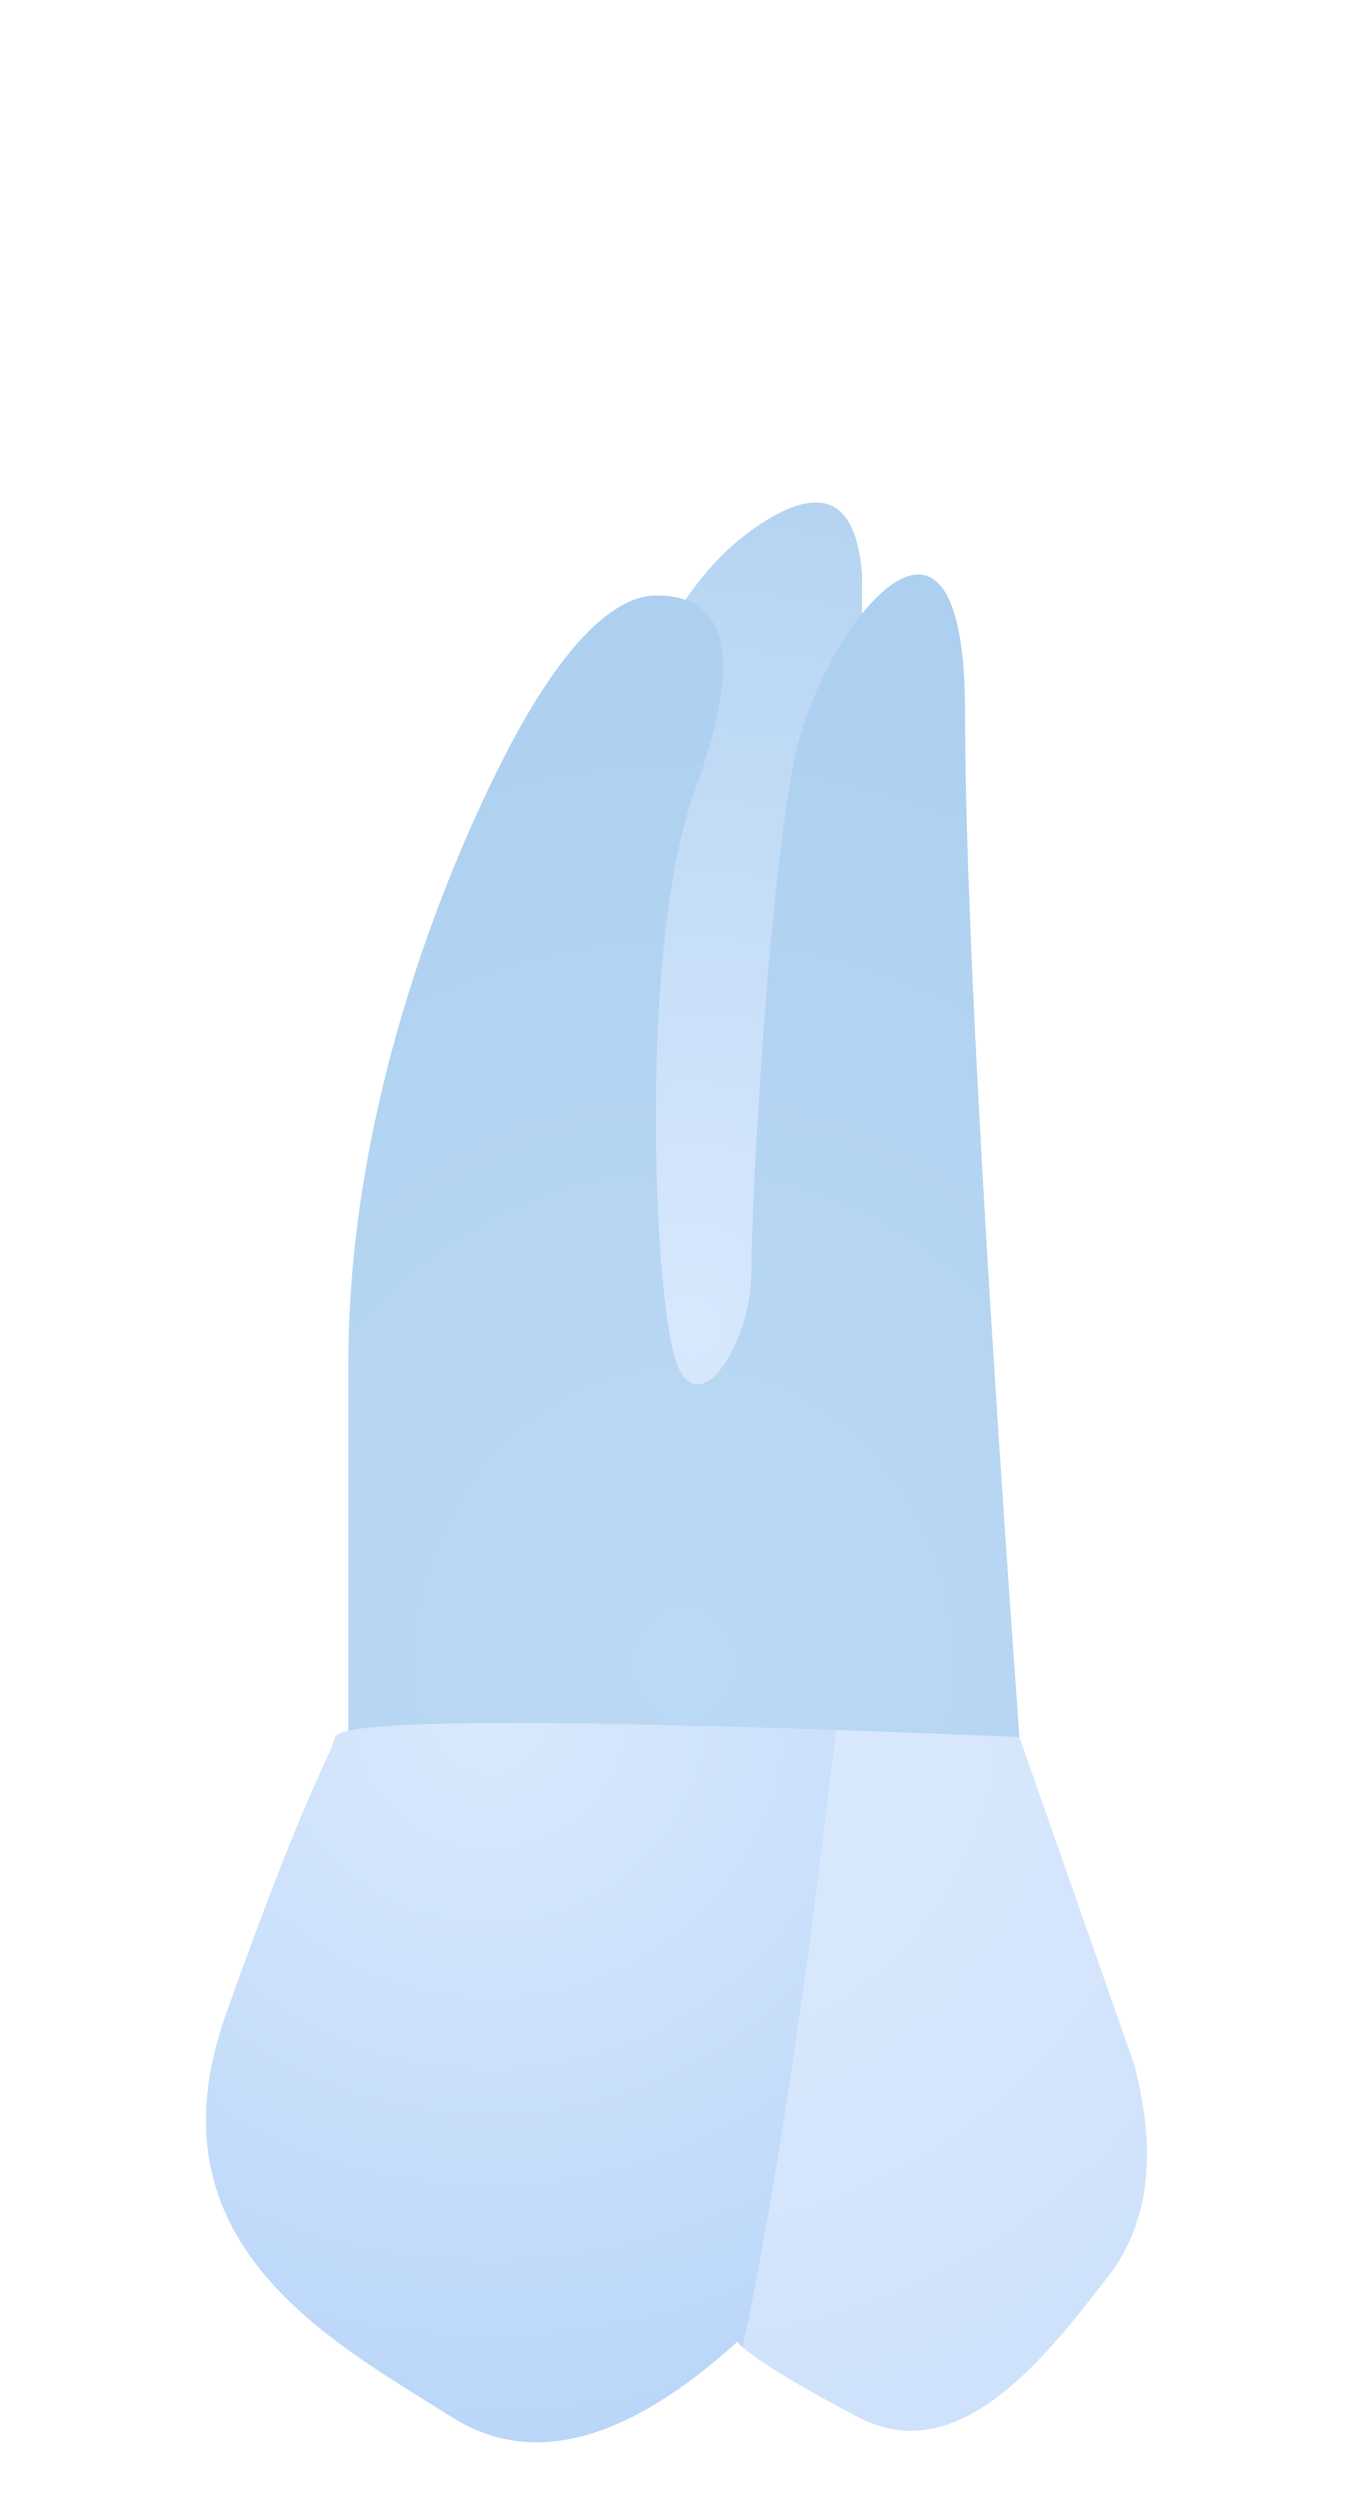
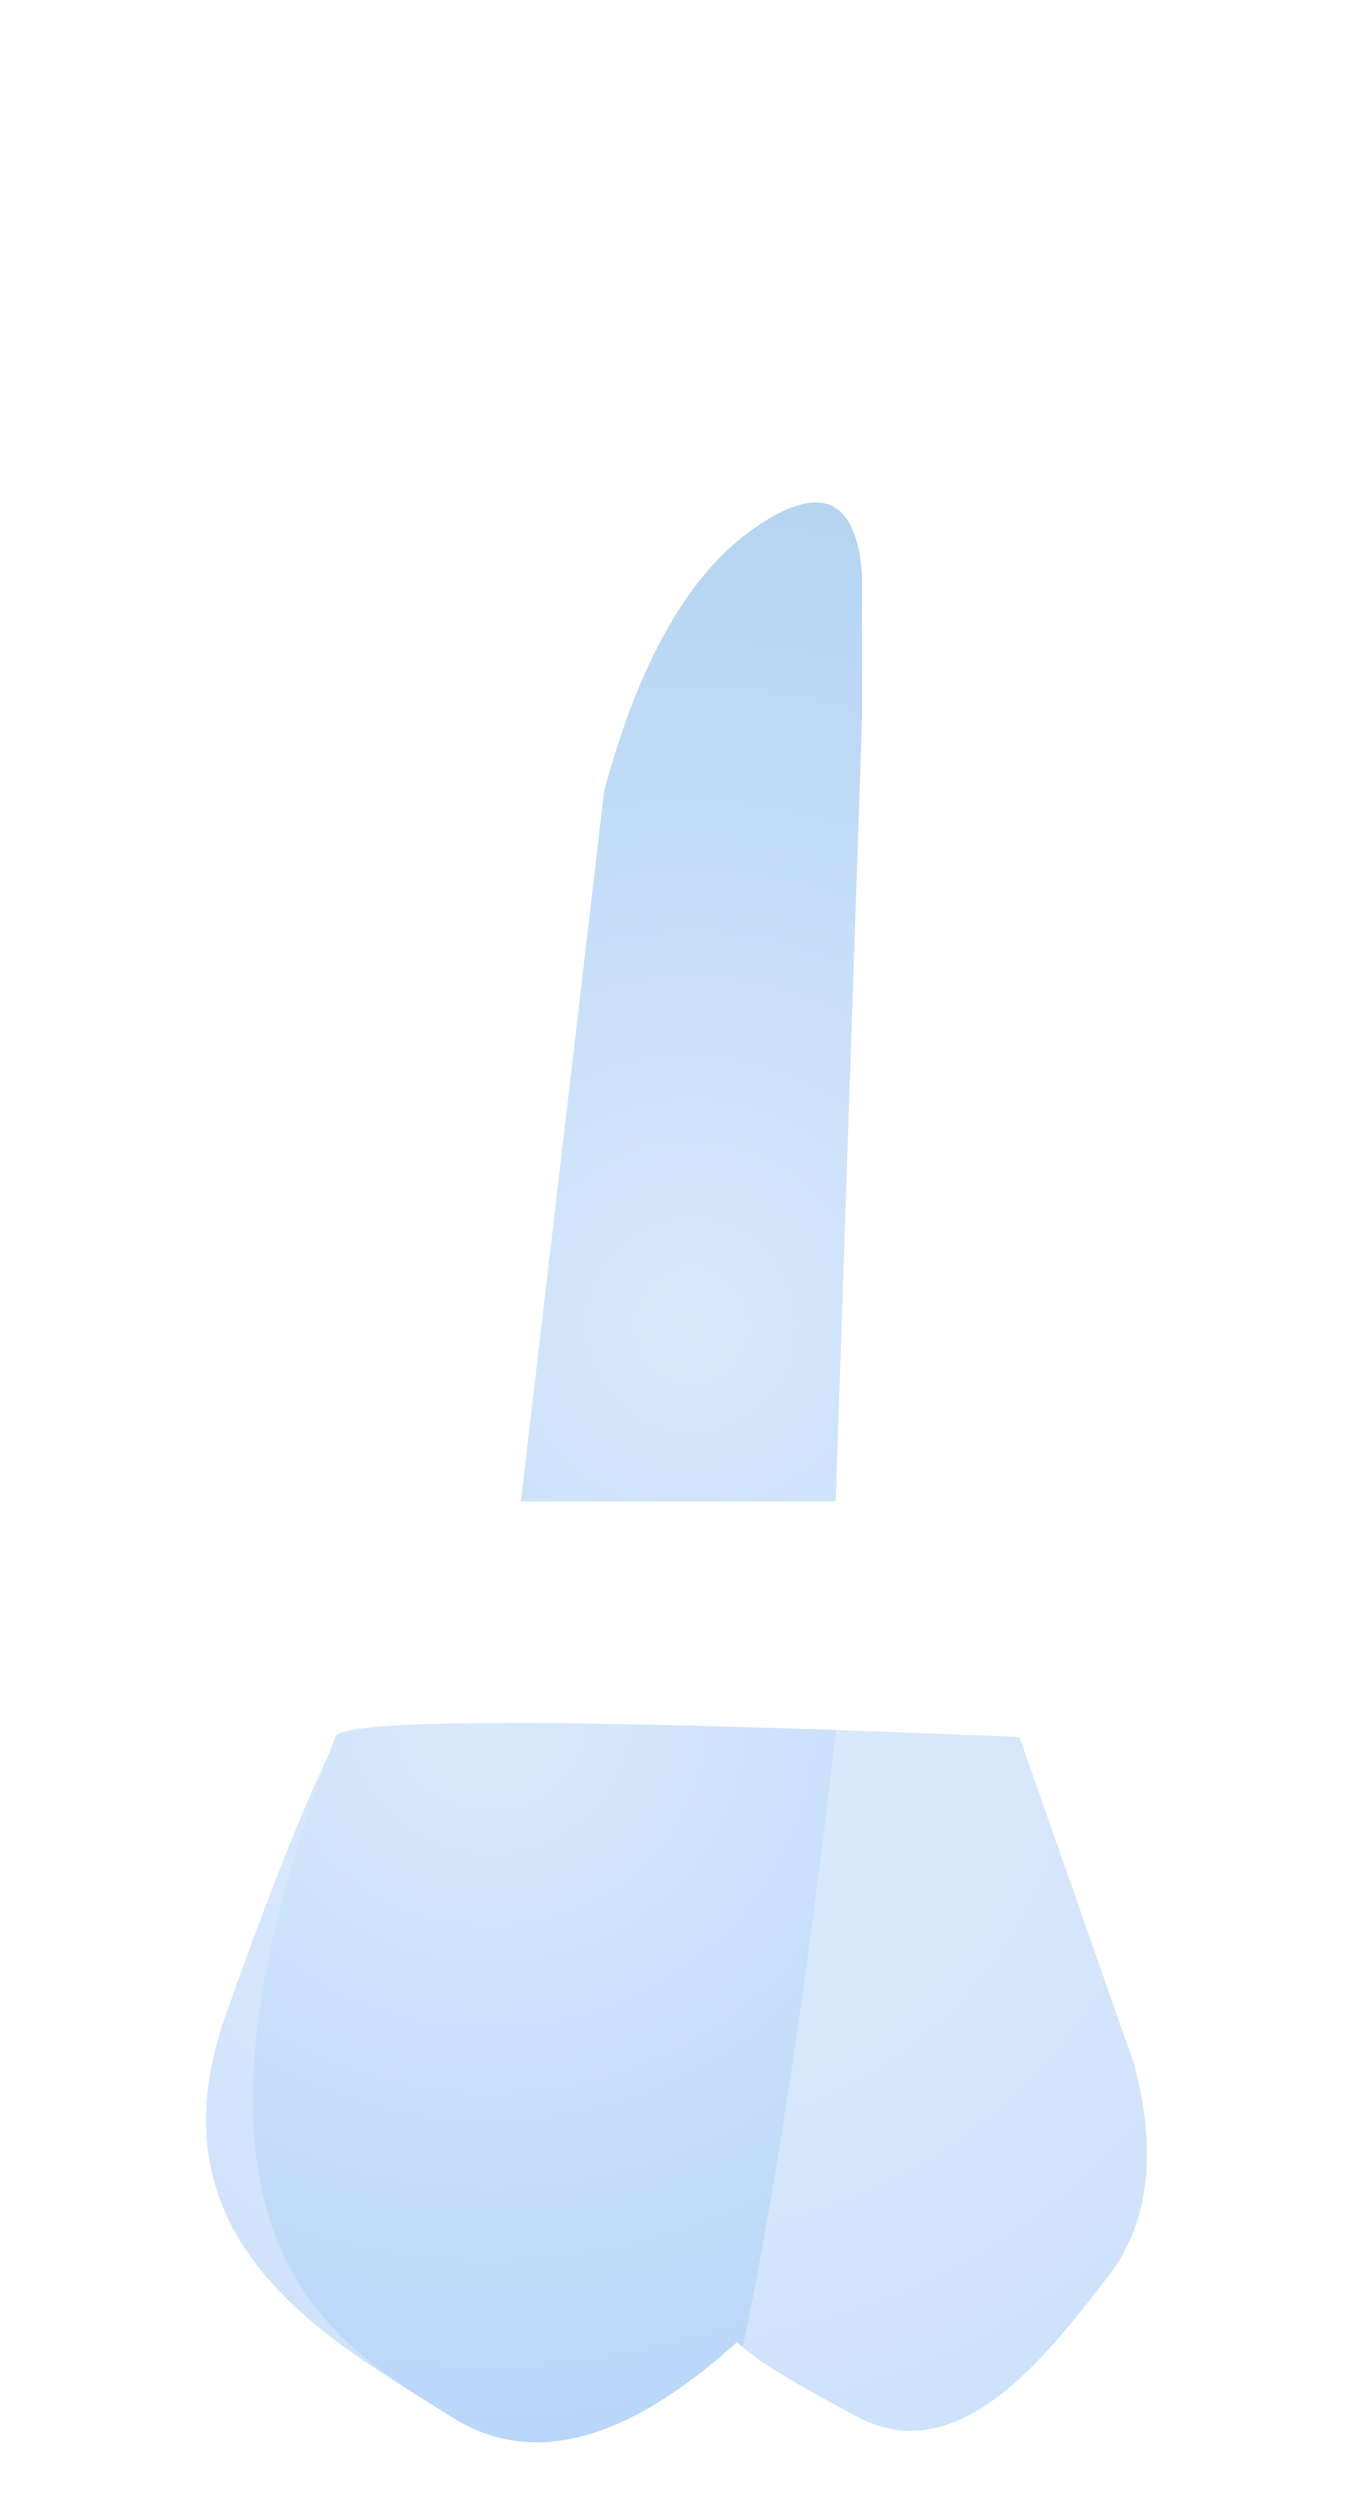
<svg xmlns="http://www.w3.org/2000/svg" width="105px" height="194.049px" viewBox="0 0 105 194.049" version="1.1">
  <title>odonto27</title>
  <defs>
    <radialGradient cx="50%" cy="82.826%" fx="50%" fy="82.826%" r="296.749%" gradientTransform="translate(0.5, 0.828), scale(1, 0.342), rotate(-90), translate(-0.5, -0.828)" id="radialGradient-1">
      <stop stop-color="#D8E8FD" offset="0%" />
      <stop stop-color="#ACCFEF" offset="100%" />
    </radialGradient>
    <radialGradient cx="50%" cy="87.689%" fx="50%" fy="87.689%" r="227.705%" gradientTransform="translate(0.5, 0.877), scale(1, 0.532), rotate(-90), translate(-0.5, -0.877)" id="radialGradient-2">
      <stop stop-color="#BBD9F4" offset="0%" />
      <stop stop-color="#A5CBEE" offset="100%" />
    </radialGradient>
    <radialGradient cx="50%" cy="2.18419284e-14%" fx="50%" fy="2.18419284e-14%" r="204.9%" gradientTransform="translate(0.5, 0), scale(0.764, 1), rotate(90), translate(-0.5, -0)" id="radialGradient-3">
      <stop stop-color="#DBEAFD" offset="0%" />
      <stop stop-color="#D5E6FC" offset="29.503%" />
      <stop stop-color="#BAD6F8" offset="100%" />
    </radialGradient>
    <radialGradient cx="50%" cy="3.65306997e-14%" fx="50%" fy="3.65306997e-14%" r="114.086%" gradientTransform="translate(0.5, 0), scale(1, 0.876), rotate(90), translate(-0.5, -0)" id="radialGradient-4">
      <stop stop-color="#D9E9FC" offset="0%" />
      <stop stop-color="#B8D5F9" offset="100%" />
    </radialGradient>
  </defs>
  <g id="Page-1" stroke="none" stroke-width="1" fill="none" fill-rule="evenodd">
    <g id="Group-15" transform="translate(16, 39)">
      <path d="M24.448,16.739 L24.448,5.592 C24.9,-0.341 27.67,-1.553 32.759,1.956 C37.848,5.464 41.753,12.276 44.475,22.392 L50.948,77.536 L26.491,77.536 L24.448,16.739 Z" id="Path-25" fill="url(#radialGradient-1)" transform="translate(37.698, 38.768) scale(-1, 1) translate(-37.698, -38.768)" />
-       <path d="M11.054,95.817 C13.866,56.731 15.272,30.237 15.272,16.336 C15.272,-4.516 26.271,9.736 28.399,19.364 C30.527,28.992 31.871,54.235 31.871,59.708 C31.871,65.181 35.913,71.545 37.684,66.786 C39.456,62.026 40.666,34.391 36.268,22.383 C31.871,10.374 34.716,7.218 39.22,7.218 C43.723,7.218 48.117,14.05 50.87,19.364 C53.622,24.678 63.17,44.434 63.17,66.786 C63.17,81.687 63.17,93.926 63.17,103.504 L13.705,101.409 L11.054,95.817 Z" id="Path-24" fill="url(#radialGradient-2)" transform="translate(37.112, 54.548) scale(-1, 1) translate(-37.112, -54.548)" />
      <path d="M1.013,121.174 C-0.826,128.077 -0.161,133.577 3.009,137.675 C7.763,143.822 14.582,152.759 22.443,148.609 C27.684,145.842 30.811,143.892 31.823,142.76 C40.428,150.558 47.812,152.508 53.975,148.609 C63.22,142.76 77.876,135.184 71.536,117.365 C65.196,99.547 63.689,97.974 63.034,95.817 C62.597,94.38 44.889,94.38 9.909,95.817 L1.013,121.174 Z" id="Path-17" fill="url(#radialGradient-3)" transform="translate(36.539, 122.649) scale(-1, 1) translate(-36.539, -122.649)" />
-       <path d="M25.799,94.74 C34.307,94.754 38.668,95.113 38.882,95.817 C38.888,95.839 38.895,95.861 38.902,95.882 L38.943,96.01 C38.979,96.117 39.017,96.224 39.057,96.333 L39.108,96.464 C39.886,98.451 41.678,101.328 47.384,117.365 C53.724,135.184 39.068,142.76 29.823,148.609 C23.66,152.508 16.276,150.558 7.671,142.76 C7.557,142.888 7.416,143.026 7.248,143.174 C4.742,131.375 2.326,115.41 2.06802124e-13,95.279 C10.287,94.929 18.532,94.749 24.737,94.74 Z" id="Combined-Shape" fill="url(#radialGradient-4)" transform="translate(24.463, 122.649) scale(-1, 1) translate(-24.463, -122.649)" />
+       <path d="M25.799,94.74 C34.307,94.754 38.668,95.113 38.882,95.817 C38.888,95.839 38.895,95.861 38.902,95.882 L38.943,96.01 C38.979,96.117 39.017,96.224 39.057,96.333 L39.108,96.464 C53.724,135.184 39.068,142.76 29.823,148.609 C23.66,152.508 16.276,150.558 7.671,142.76 C7.557,142.888 7.416,143.026 7.248,143.174 C4.742,131.375 2.326,115.41 2.06802124e-13,95.279 C10.287,94.929 18.532,94.749 24.737,94.74 Z" id="Combined-Shape" fill="url(#radialGradient-4)" transform="translate(24.463, 122.649) scale(-1, 1) translate(-24.463, -122.649)" />
    </g>
  </g>
</svg>